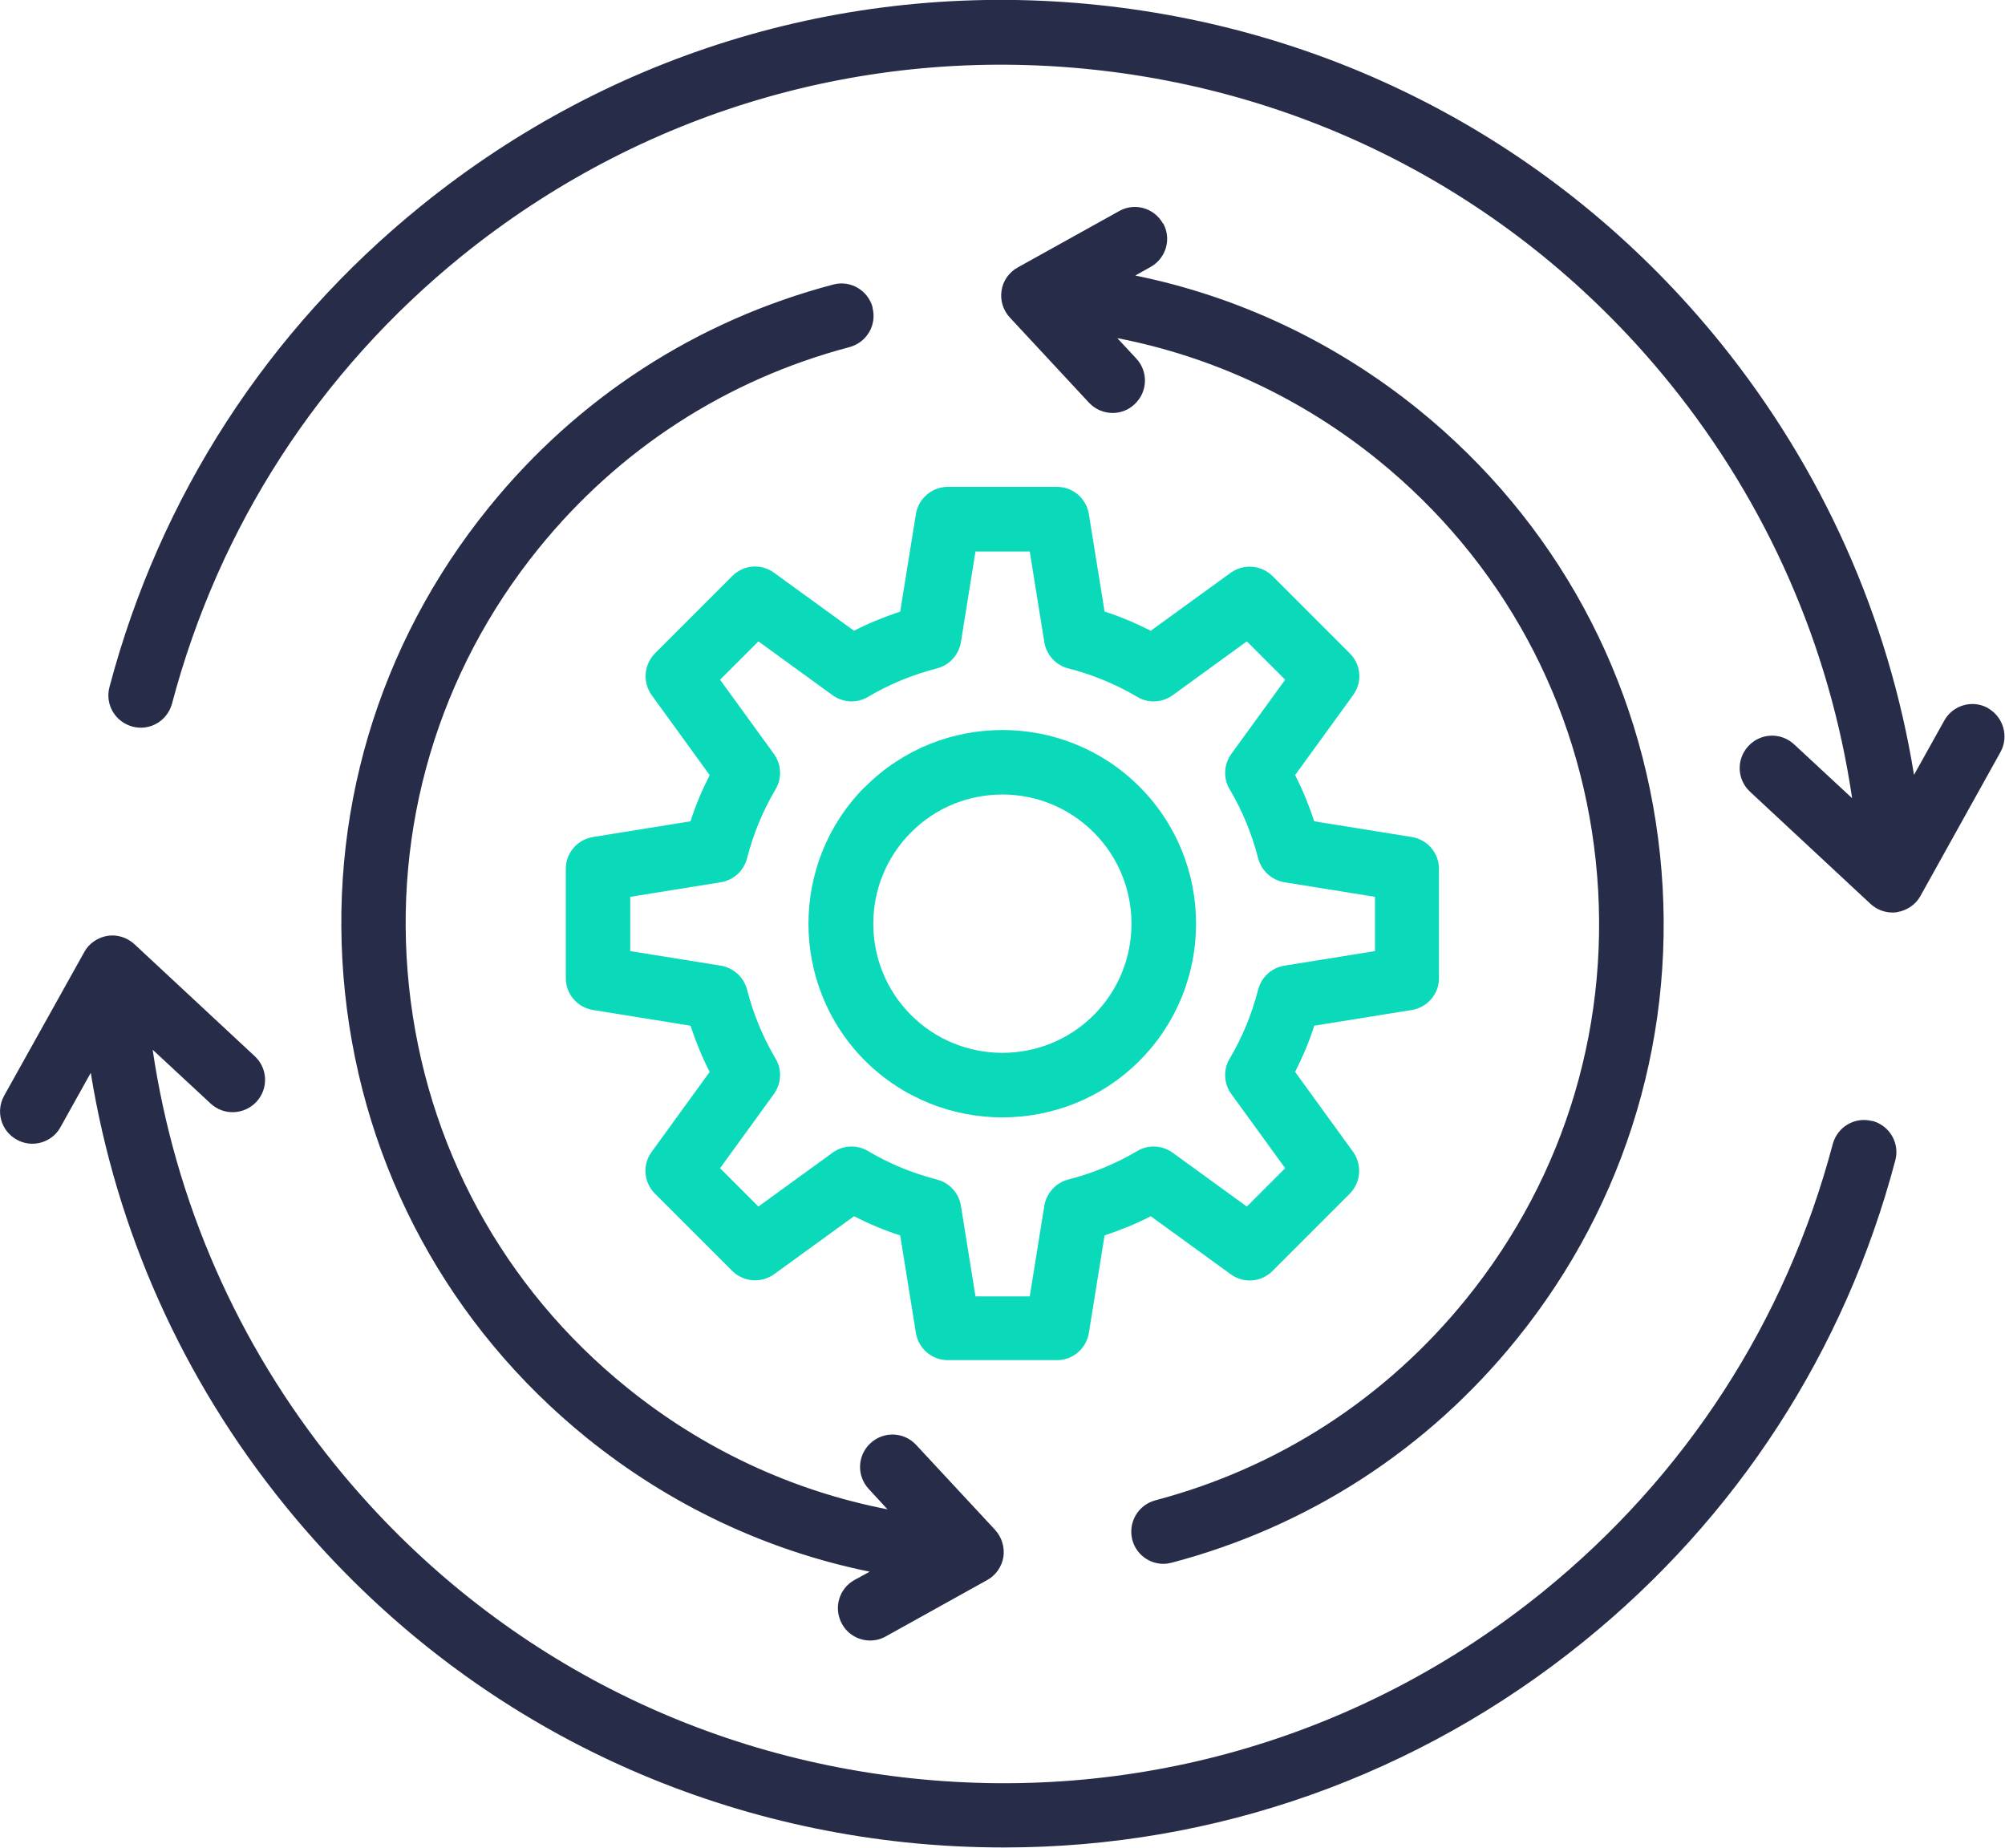
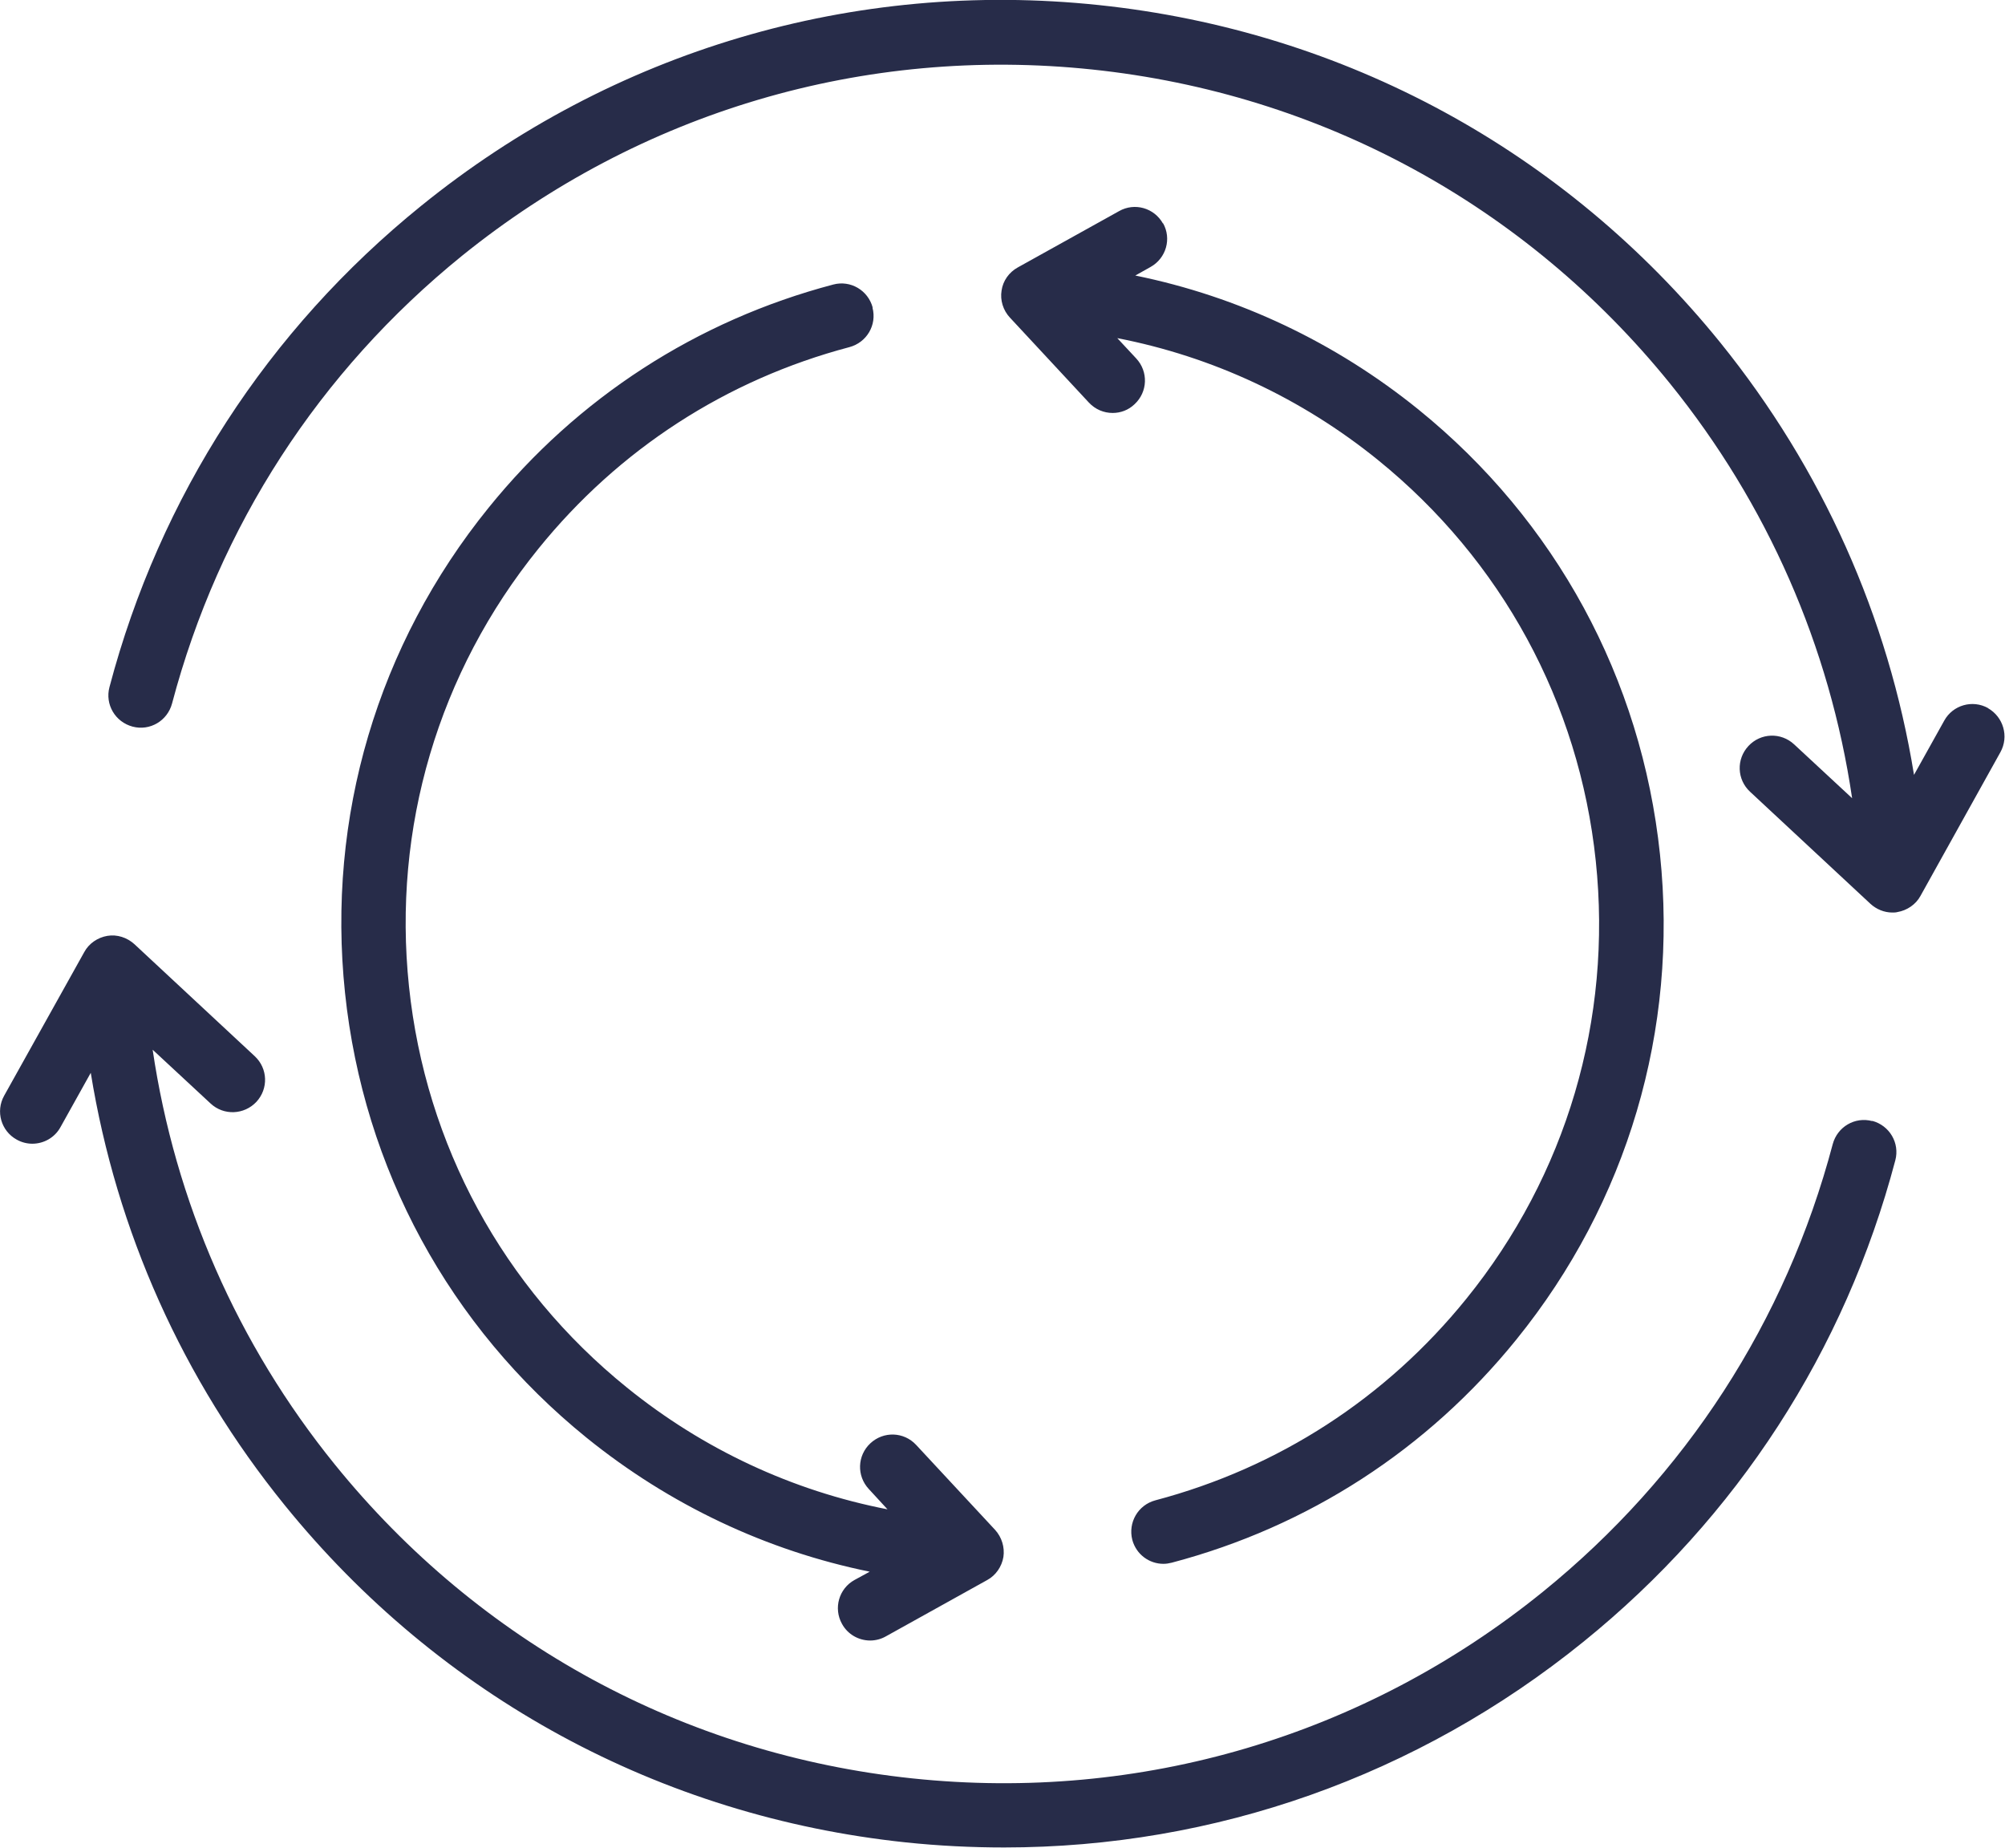
<svg xmlns="http://www.w3.org/2000/svg" id="Layer_2" data-name="Layer 2" viewBox="0 0 86.82 80">
  <defs>
    <style>
      .cls-1 {
        fill: #0bdaba;
      }

      .cls-2 {
        fill: #272c49;
      }
    </style>
  </defs>
  <g id="Layer_1-2" data-name="Layer 1">
    <g>
-       <path class="cls-1" d="m37.47,34.06c3.27-3.27,8.6-3.27,11.87,0,3.27,3.27,3.27,8.6,0,11.87-1.64,1.64-3.79,2.45-5.94,2.45s-4.3-.82-5.94-2.45c-3.27-3.27-3.27-8.6,0-11.87h0Zm1.98,9.89c2.18,2.18,5.73,2.18,7.91,0s2.18-5.73,0-7.91c-1.09-1.09-2.52-1.64-3.95-1.64s-2.87.54-3.96,1.64c-2.18,2.18-2.18,5.73,0,7.91h0Zm1.59-22.87h4.73c.69,0,1.27.5,1.38,1.18l.68,4.22c.69.22,1.35.5,2,.83l3.46-2.51c.56-.4,1.32-.34,1.81.14l3.35,3.35c.49.49.55,1.25.14,1.81l-2.51,3.46c.33.64.6,1.31.83,2l4.22.68c.68.11,1.18.69,1.18,1.38v4.73c0,.69-.5,1.27-1.18,1.38l-4.22.68c-.22.69-.5,1.35-.83,2l2.51,3.46c.4.56.34,1.32-.14,1.81l-3.35,3.35c-.49.49-1.25.55-1.81.14l-3.46-2.51c-.64.33-1.31.6-2,.83l-.68,4.22c-.11.68-.69,1.18-1.38,1.18h-4.73c-.69,0-1.27-.5-1.38-1.18l-.68-4.22c-.69-.22-1.35-.5-2-.83l-3.46,2.51c-.56.4-1.32.34-1.81-.14l-3.35-3.35c-.49-.49-.55-1.25-.14-1.81l2.51-3.46c-.33-.64-.6-1.31-.83-2l-4.22-.68c-.68-.11-1.18-.69-1.18-1.38v-4.73c0-.69.5-1.27,1.18-1.38l4.22-.68c.22-.69.5-1.35.83-2l-2.51-3.46c-.4-.56-.34-1.32.14-1.81l3.35-3.35c.49-.49,1.25-.55,1.81-.14l3.46,2.51c.64-.33,1.31-.6,2-.83l.68-4.22c.11-.68.7-1.18,1.38-1.18h0Zm-.47,7.86c-1.05.27-2.05.68-2.98,1.23-.48.29-1.08.26-1.54-.07l-3.21-2.33-1.66,1.66,2.33,3.21c.33.45.36,1.06.07,1.54-.55.93-.96,1.93-1.23,2.98-.14.54-.58.95-1.14,1.04l-3.92.63v2.35l3.92.63c.55.09,1,.5,1.14,1.04.27,1.05.68,2.05,1.23,2.98.29.48.26,1.08-.07,1.54l-2.33,3.21,1.66,1.66,3.21-2.33c.45-.33,1.06-.36,1.54-.07.93.55,1.93.96,2.98,1.23.54.14.95.58,1.04,1.14l.63,3.92h2.35l.63-3.92c.09-.55.5-1,1.04-1.14,1.05-.27,2.05-.68,2.98-1.23.48-.29,1.08-.26,1.54.07l3.21,2.33,1.66-1.66-2.33-3.21c-.33-.45-.36-1.06-.07-1.54.55-.93.96-1.93,1.23-2.98.14-.54.58-.95,1.14-1.04l3.92-.63v-2.35l-3.92-.63c-.55-.09-1-.5-1.14-1.04-.27-1.05-.68-2.05-1.23-2.98-.29-.48-.26-1.08.07-1.54l2.33-3.21-1.66-1.66-3.21,2.33c-.45.33-1.06.36-1.54.07-.93-.55-1.93-.96-2.98-1.23-.54-.14-.95-.58-1.04-1.14l-.63-3.92h-2.35l-.63,3.92c-.09.55-.49,1-1.04,1.14h0Z" />
      <path class="cls-2" d="m37.78,13.32c.2.75-.25,1.51-1,1.71-5.33,1.41-9.98,4.42-13.46,8.72-4.34,5.36-6.33,12.1-5.61,18.96.72,6.86,4.07,13.03,9.44,17.37,3.3,2.67,7.16,4.47,11.28,5.27l-.81-.88c-.53-.57-.5-1.45.07-1.98.57-.53,1.45-.5,1.98.07l3.42,3.68c.29.32.42.75.36,1.17-.07.42-.33.8-.7,1l-4.39,2.44c-.21.12-.45.18-.68.18-.49,0-.97-.26-1.22-.72-.38-.68-.13-1.53.54-1.9l.66-.36c-4.47-.91-8.66-2.89-12.26-5.8-5.94-4.81-9.66-11.65-10.46-19.26-.8-7.61,1.41-15.07,6.22-21.01,3.85-4.76,9.01-8.1,14.92-9.66.75-.2,1.51.25,1.71,1h0Zm12.58-3.64c-.38-.68-1.23-.92-1.9-.54l-4.39,2.44c-.38.21-.64.58-.7,1-.07.42.07.86.36,1.17l3.42,3.68c.28.3.65.45,1.03.45.34,0,.68-.12.95-.38.57-.53.6-1.41.07-1.98l-.82-.88c4.12.8,7.98,2.6,11.28,5.27,5.36,4.34,8.72,10.51,9.44,17.37.72,6.86-1.27,13.6-5.61,18.96-3.48,4.3-8.13,7.31-13.46,8.72-.75.2-1.19.96-1,1.71.17.63.73,1.04,1.35,1.04.12,0,.24-.02.36-.05,5.91-1.56,11.07-4.9,14.92-9.66,4.81-5.94,7.02-13.41,6.22-21.01-.8-7.61-4.52-14.45-10.46-19.26-3.6-2.91-7.79-4.89-12.26-5.8l.66-.37c.68-.38.92-1.23.54-1.9h0Zm30.71,38.86c-.75-.2-1.51.25-1.71,1-2.03,7.67-6.37,14.37-12.55,19.38-7.72,6.25-17.42,9.12-27.3,8.08-9.88-1.04-18.76-5.87-25.01-13.59-4.22-5.21-6.92-11.39-7.89-17.96l2.51,2.33c.57.53,1.45.49,1.98-.07.53-.57.5-1.45-.07-1.98l-5.21-4.85c-.32-.29-.75-.43-1.17-.36-.42.07-.8.33-1,.7L.18,47.44c-.38.68-.13,1.53.54,1.9.21.12.45.18.68.18.49,0,.97-.26,1.22-.72l1.31-2.35c1.11,6.85,3.98,13.27,8.39,18.71,6.72,8.3,16.27,13.49,26.9,14.61,1.43.15,2.85.22,4.26.22,9.12,0,17.9-3.09,25.09-8.91,6.65-5.38,11.32-12.59,13.5-20.84.2-.75-.25-1.51-1-1.71h0Zm5.02-17.88c-.68-.38-1.53-.13-1.9.54l-1.31,2.35c-1.11-6.85-3.98-13.26-8.39-18.72C67.77,6.53,58.22,1.34,47.59.22c-10.62-1.12-21.05,1.97-29.35,8.69-6.65,5.38-11.32,12.59-13.5,20.84-.2.75.25,1.51,1,1.71.75.2,1.51-.25,1.71-1,2.03-7.67,6.37-14.37,12.55-19.38C27.73,4.84,37.42,1.97,47.3,3.01c9.88,1.04,18.76,5.87,25.01,13.59,4.22,5.22,6.92,11.38,7.89,17.96l-2.51-2.33c-.57-.53-1.45-.5-1.98.07-.53.57-.5,1.45.07,1.98l5.21,4.85c.26.24.6.38.95.38.07,0,.15,0,.22-.02.42-.07.8-.33,1-.7l3.46-6.22c.38-.68.13-1.53-.54-1.91h0Z" />
    </g>
  </g>
</svg>